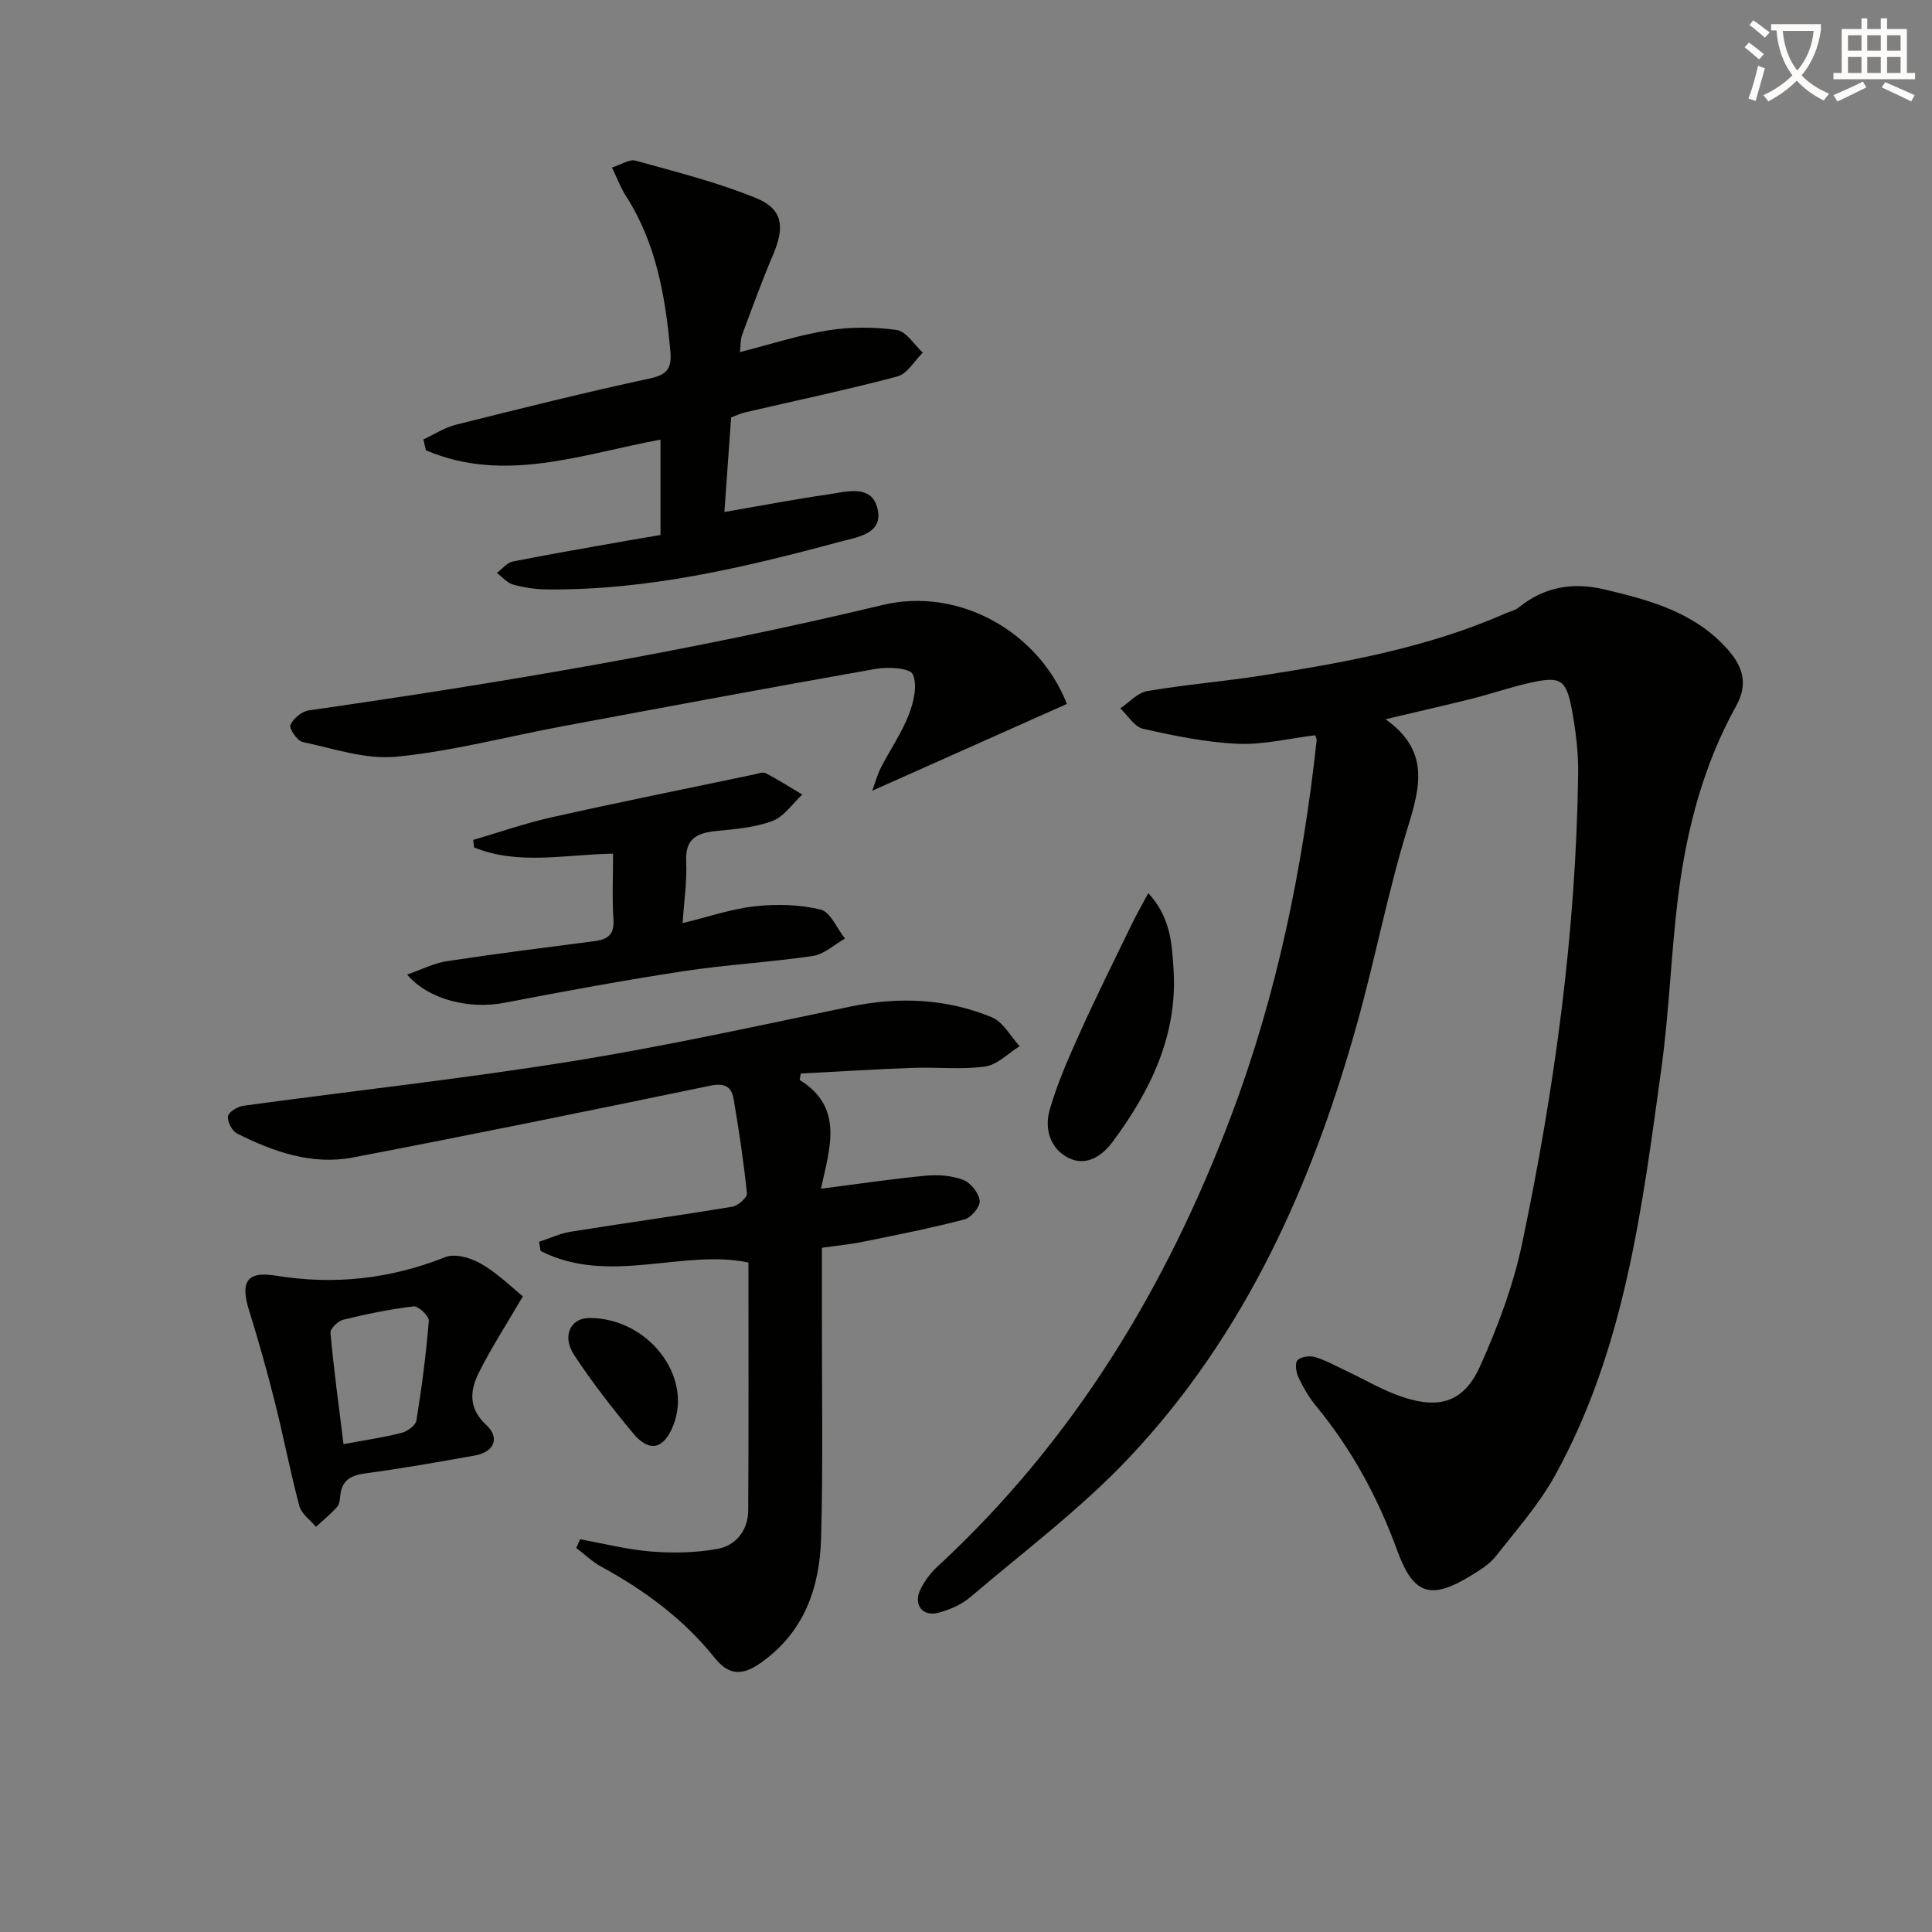
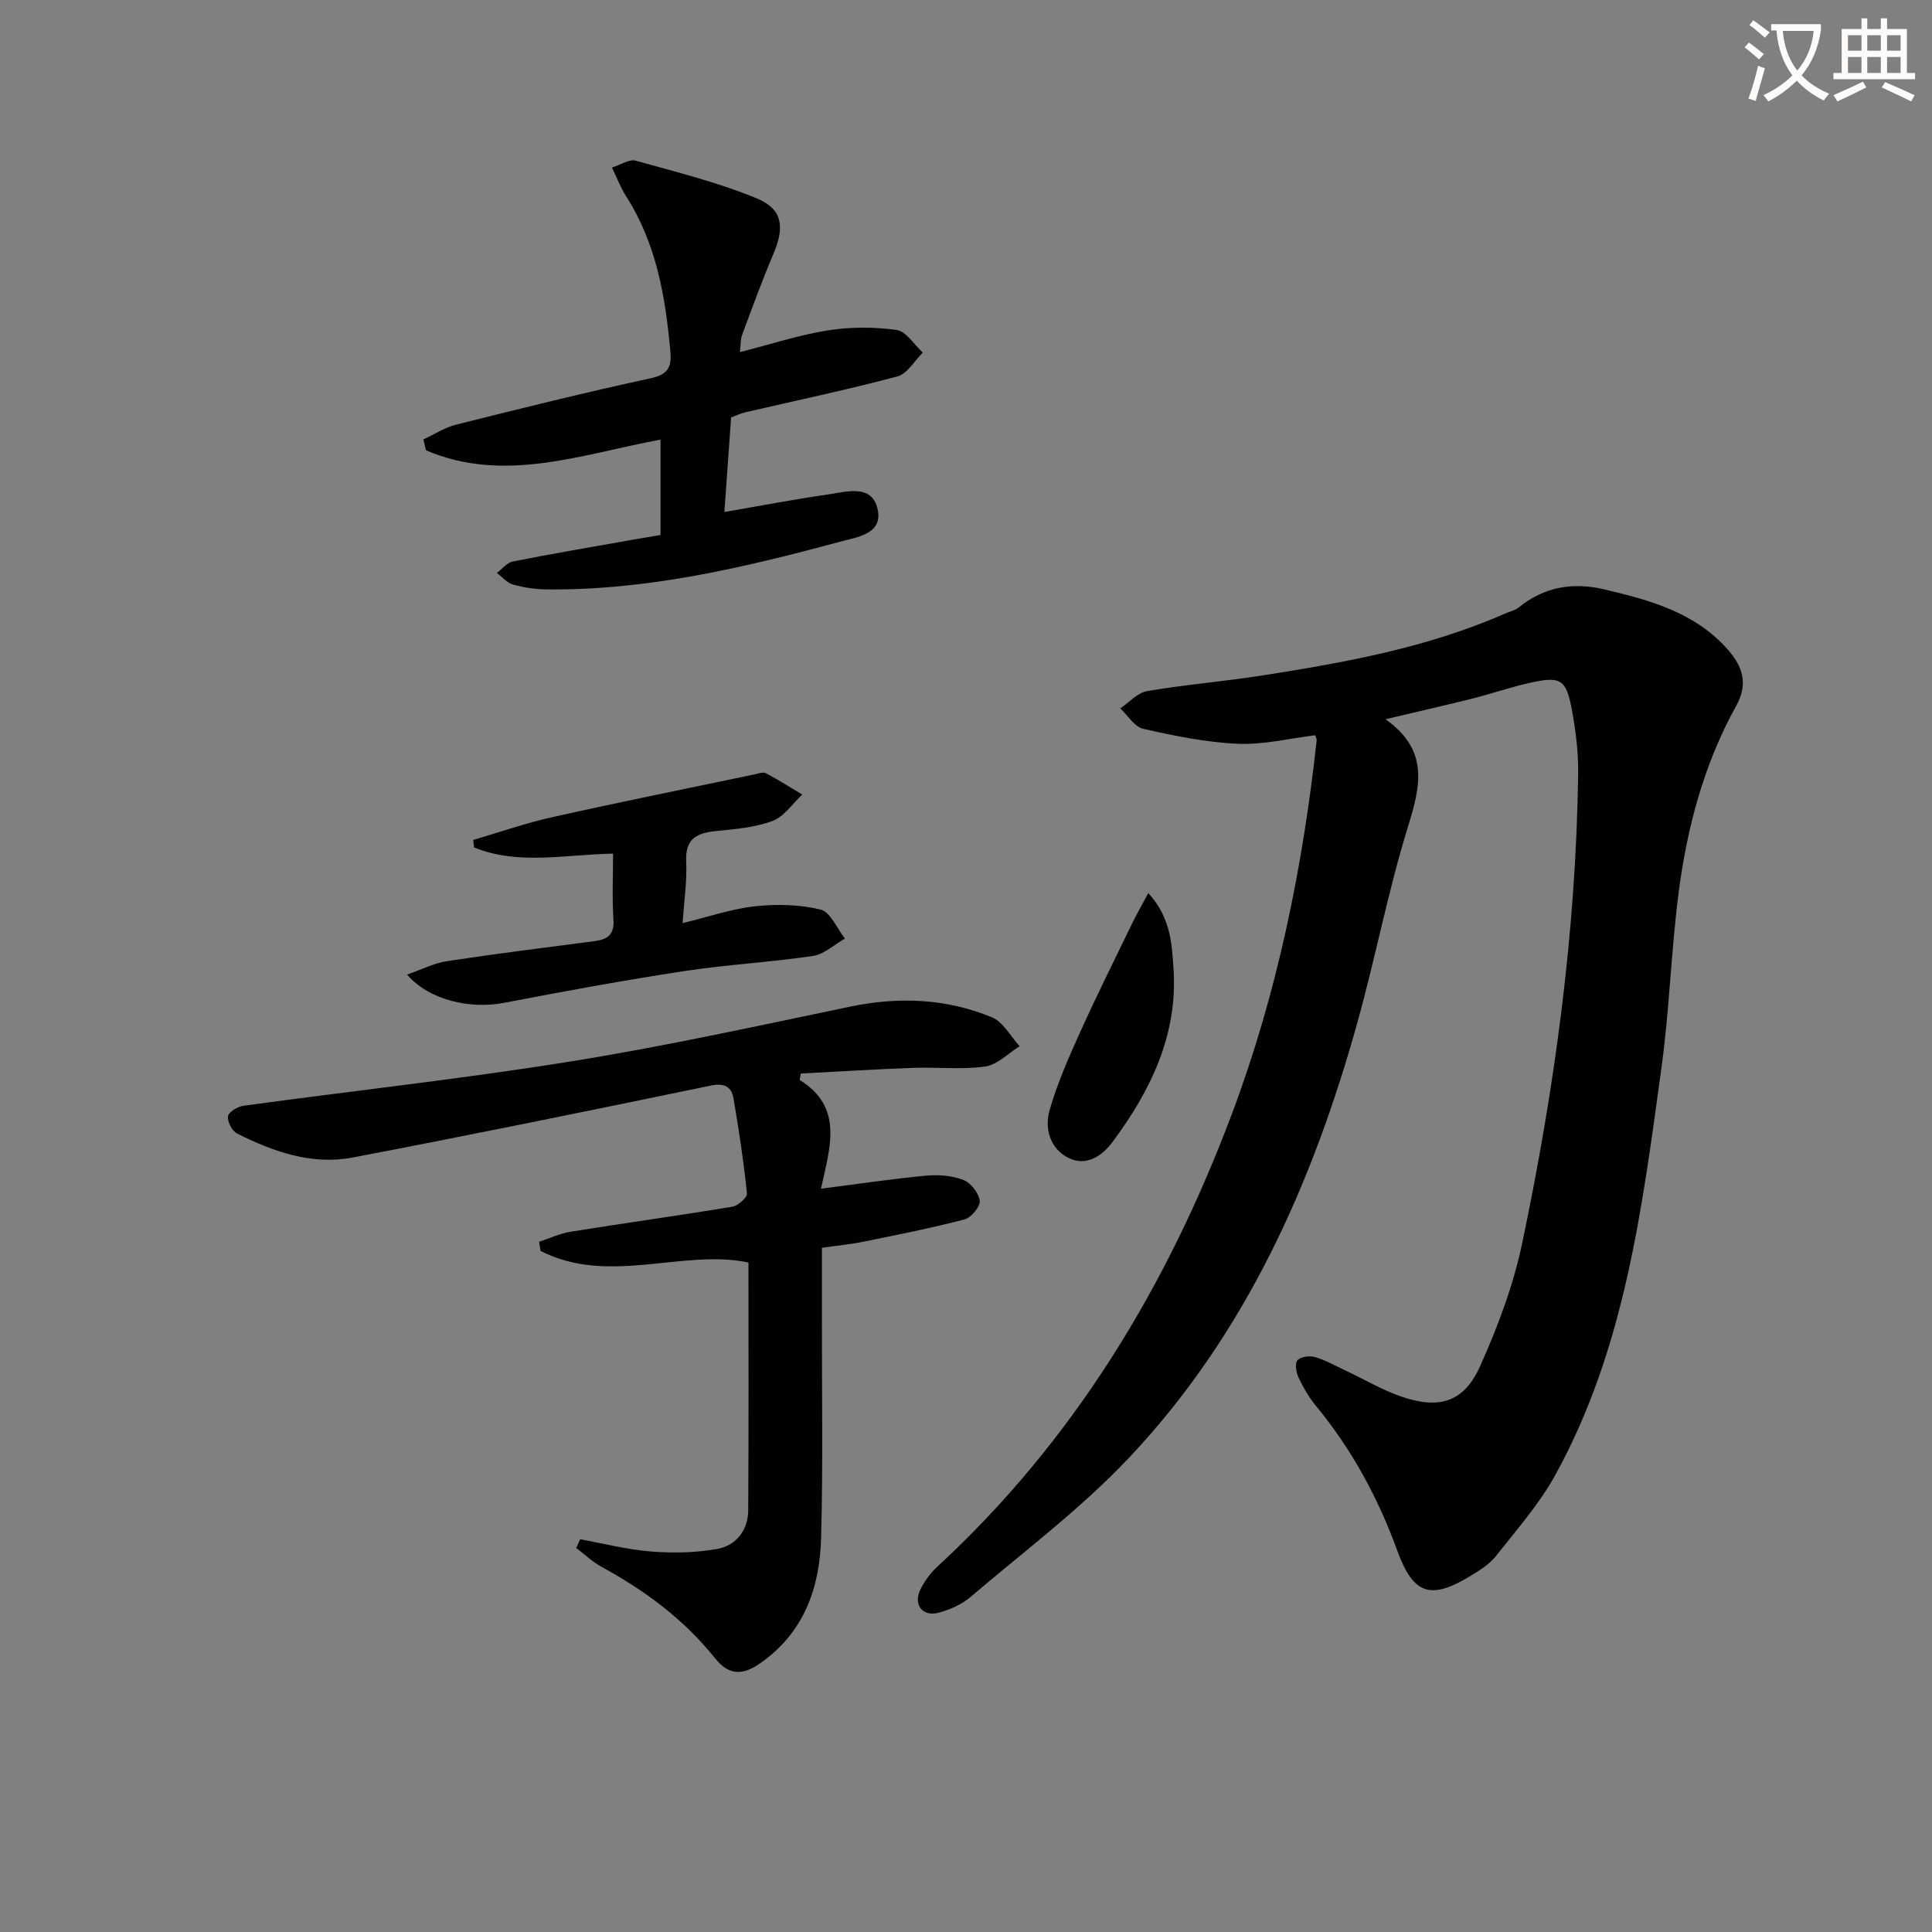
<svg xmlns="http://www.w3.org/2000/svg" enable-background="new 0 0 400 400" viewBox="0 0 400 400">
  <rect x="0" y="0" width="400" height="400" fill="#808080" stroke="none" />
  <path d="m362.1 8.8c1.1.8 2.1 1.6 3.1 2.4l-1 1.1c-1.3-1.1-2.3-2-3-2.5zm1.9 4.8c.5.2.9.4 1.4.5-.6 2.3-1.3 4.5-1.9 6.8l-1.5-.5c.8-2.1 1.4-4.3 2-6.8zm-1-9.4c1.3.9 2.4 1.8 3.4 2.5l-1 1.1c-1.4-1.2-2.4-2.1-3.2-2.6zm3.7 2.2v-1.4h10.3v1.2c-.5 3.6-1.8 6.8-4 9.4 1.5 1.6 3.4 2.8 5.7 3.8-.3.4-.7.8-1.1 1.4-2.3-1.1-4.1-2.5-5.6-4.1-1.6 1.6-3.6 3.1-5.9 4.3-.3-.5-.7-.9-1-1.3 2.4-1.1 4.4-2.5 6-4.1-1.9-2.5-3-5.6-3.3-9.3h-1.1zm8.8 0h-6.4c.3 3.3 1.3 6 3 8.2 2-2.3 3.1-5.1 3.4-8.2z" fill="#fcfbfa" />
  <path d="m385.3 3.8h1.3v2.2h2.8v-2.2h1.3v2.2h4.1v9.1h1.7v1.3h-16.9v-1.3h1.7v-9.1h4.1v-2.2zm.4 13.1.7 1.2c-1.8.9-3.8 1.9-6 2.9-.2-.4-.5-.8-.8-1.3 2.3-1 4.3-1.9 6.1-2.8zm-3.1-6.4h2.8v-3.2h-2.8zm0 4.6h2.8v-3.3h-2.8zm4-4.6h2.8v-3.2h-2.8zm0 4.6h2.8v-3.3h-2.8zm3.7 1.9c2.1.9 4.1 1.8 6.1 2.7l-.7 1.3c-2.2-1.1-4.2-2-6.1-2.9zm3.2-9.7h-2.8v3.2h2.8zm-2.8 7.8h2.8v-3.3h-2.8z" fill="#fcfbfa" />
  <g fill="#010100">
    <path d="m286.86 148.91c9.09 6.44 7.24 13.86 4.64 22.27-4.11 13.28-6.71 27.01-10.44 40.42-9.28 33.39-23.17 64.59-47.2 90.1-9.98 10.6-21.81 19.46-32.94 28.95-1.83 1.56-4.31 2.65-6.67 3.26-3.27.84-5.18-1.67-3.73-4.74.84-1.76 2.09-3.46 3.52-4.78 28.23-26.06 47.52-57.91 60.95-93.61 9.42-25.03 14.71-51 17.61-77.5.03-.29-.17-.6-.31-1.05-5.35.65-10.74 2-16.06 1.76-6.56-.29-13.12-1.65-19.56-3.1-1.8-.41-3.17-2.77-4.73-4.23 1.85-1.24 3.57-3.24 5.58-3.58 7.85-1.34 15.81-1.98 23.68-3.21 17.22-2.7 34.37-5.77 50.48-12.87.91-.4 1.98-.61 2.72-1.21 5.3-4.3 11.23-5.31 17.76-3.76 9.44 2.23 18.71 4.72 25.53 12.42 3.19 3.61 4.27 7.19 1.76 11.71-6.69 12.06-10.17 25.21-11.92 38.75-1.55 12.02-1.89 24.21-3.55 36.22-3.98 28.94-7.56 58.09-21.98 84.27-3.33 6.04-8.03 11.36-12.33 16.82-1.29 1.64-3.26 2.85-5.08 3.97-8.43 5.17-11.98 3.97-15.32-5.2-3.96-10.88-9.38-20.9-16.77-29.86-1.47-1.78-2.66-3.84-3.65-5.92-.5-1.05-.8-2.93-.23-3.57.67-.75 2.52-1 3.63-.68 2.19.64 4.23 1.81 6.32 2.79 3.9 1.83 7.66 4.08 11.72 5.45 7.81 2.64 12.84 1.03 16.16-6.37 3.64-8.12 6.85-16.65 8.68-25.33 6.74-32.08 11.17-64.49 11.61-97.34.06-4.46-.51-8.98-1.33-13.37-1.16-6.15-2.35-6.82-8.57-5.44-4.05.9-7.99 2.27-12.02 3.29-5.58 1.39-11.21 2.67-17.96 4.27z" />
    <path d="m165.56 223.59c9.18 5.68 6.27 13.99 4.41 22.52 7.73-.99 14.72-2.04 21.75-2.7 2.55-.24 5.38-.02 7.73.88 1.53.59 3.19 2.7 3.39 4.31.15 1.18-1.75 3.49-3.11 3.85-6.88 1.81-13.88 3.19-20.86 4.61-2.73.56-5.52.82-8.7 1.28 0 5.15.01 10.12 0 15.09-.02 14.99.24 30-.17 44.98-.28 10.31-3.5 19.56-12.54 25.9-3.61 2.54-6.48 2.69-9.42-.99-6.43-8.05-14.55-14.05-23.56-18.96-1.87-1.02-3.45-2.57-5.17-3.87.27-.6.54-1.2.8-1.8 4.88.88 9.74 2.14 14.66 2.53 4.56.36 9.29.28 13.77-.54 3.87-.71 6.34-3.86 6.37-7.97.11-16.96.05-33.93.05-51.32-13.58-2.87-28.94 4.83-43.04-2.4-.1-.63-.2-1.26-.31-1.89 2.18-.71 4.32-1.73 6.56-2.09 11.15-1.79 22.33-3.33 33.47-5.18 1.17-.19 3.09-1.91 3.01-2.75-.68-6.57-1.66-13.12-2.78-19.63-.42-2.44-1.86-3.28-4.72-2.69-24.68 5.11-49.38 10.17-74.14 14.89-8.44 1.61-16.41-1.19-23.91-4.96-1.04-.52-2.05-2.45-1.9-3.57.11-.87 1.98-2.02 3.18-2.18 22.53-3.08 45.15-5.55 67.6-9.15 19.46-3.12 38.74-7.36 58.05-11.38 10.06-2.09 19.87-1.69 29.31 2.2 2.35.97 3.87 3.94 5.77 5.99-2.38 1.47-4.62 3.86-7.15 4.21-4.9.69-9.97.09-14.96.28-7.74.28-15.47.77-23.2 1.17-.08.44-.16.89-.24 1.33z" />
    <path d="m151.37 86.42c-.48 6.75-.93 13.02-1.39 19.58 7.47-1.28 14.43-2.62 21.44-3.63 3.79-.54 9.01-2.2 10.25 2.9 1.3 5.33-4.26 5.94-7.88 6.92-19.89 5.37-39.92 10.08-60.73 9.84-2.3-.03-4.65-.39-6.85-1.01-1.24-.35-2.23-1.57-3.34-2.4 1.09-.81 2.08-2.12 3.28-2.36 7.98-1.59 16-2.95 24.01-4.37 2.12-.38 4.24-.72 6.59-1.12 0-6.64 0-13.23 0-19.75-16.27 3-32.29 9.16-48.57 2.21-.17-.75-.35-1.5-.52-2.25 2.24-1.04 4.38-2.46 6.74-3.05 13.36-3.35 26.72-6.68 40.18-9.58 3.66-.79 4.52-2.2 4.21-5.61-1.02-11.35-2.91-22.39-9.23-32.22-1.05-1.64-1.74-3.51-2.86-5.83 1.88-.59 3.6-1.79 4.88-1.43 8.41 2.34 16.96 4.47 25.01 7.77 5.51 2.26 5.9 5.97 3.51 11.6-2.33 5.49-4.38 11.11-6.45 16.7-.37 1-.29 2.16-.45 3.57 6.37-1.62 12.22-3.55 18.22-4.5 4.65-.74 9.57-.73 14.23-.08 1.98.28 3.62 3.05 5.41 4.69-1.74 1.7-3.22 4.38-5.27 4.93-10.41 2.77-20.96 4.98-31.46 7.42-.96.22-1.86.66-2.96 1.06z" />
-     <path d="m220.89 145.74c-13.43 5.99-26.56 11.84-40.3 17.97.62-1.67 1.04-3.3 1.79-4.77 1.89-3.69 4.29-7.15 5.78-10.98 1.01-2.6 1.84-6.12.82-8.36-.59-1.3-5.1-1.57-7.64-1.12-21.71 3.82-43.38 7.88-65.05 11.92-11.41 2.13-22.72 5.14-34.22 6.27-6.33.62-12.99-1.68-19.41-3.05-1.12-.24-2.83-2.76-2.52-3.51.54-1.33 2.33-2.82 3.77-3.03 39.89-5.72 79.59-12.4 118.81-21.82 15.73-3.78 32.27 5.45 38.17 20.48z" />
    <path d="m84.28 201.78c3.05-1.06 5.58-2.38 8.25-2.78 10.17-1.55 20.37-2.82 30.57-4.15 2.64-.35 4.11-1.29 3.91-4.43-.3-4.59-.08-9.22-.08-13.68-10.06.18-19.63 2.44-28.78-1.29-.06-.52-.12-1.03-.18-1.55 5.44-1.59 10.82-3.48 16.35-4.71 13.89-3.11 27.85-5.92 41.79-8.84.81-.17 1.83-.58 2.43-.27 2.58 1.35 5.05 2.93 7.56 4.42-2.02 1.88-3.75 4.56-6.14 5.46-3.64 1.37-7.72 1.7-11.66 2.09-3.98.4-6.46 1.55-6.23 6.29.19 4.07-.44 8.17-.74 12.78 5.33-1.29 10.08-2.94 14.95-3.48 4.5-.49 9.27-.39 13.62.68 2.05.51 3.38 3.91 5.04 6-2.2 1.24-4.29 3.25-6.63 3.6-8.86 1.31-17.85 1.79-26.7 3.14-12.45 1.9-24.84 4.18-37.21 6.56-7.04 1.36-15.55-.52-20.12-5.84z" />
-     <path d="m108.25 268.39c-3.56 6.11-6.67 10.87-9.17 15.93-1.81 3.65-2.09 7.29 1.59 10.7 2.9 2.68 1.63 5.62-2.32 6.32-7.52 1.34-15.04 2.68-22.6 3.69-3.05.41-4.97 1.37-5.3 4.61-.08.82-.17 1.82-.67 2.37-1.34 1.48-2.9 2.75-4.37 4.11-1.18-1.43-3-2.69-3.43-4.32-1.89-7.05-3.25-14.25-5.03-21.33-1.61-6.4-3.38-12.78-5.36-19.08-1.87-5.95-.57-8.27 5.52-7.28 12.13 1.97 23.68.69 35.09-3.84 2.03-.81 5.38.18 7.48 1.42 3.48 2.04 6.45 4.99 8.57 6.7zm-37.13 30.6c4.58-.85 8.36-1.39 12.03-2.33 1.2-.31 2.91-1.55 3.07-2.58 1.11-6.84 2-13.73 2.56-20.63.08-.96-2.18-3.1-3.15-2.98-4.9.58-9.76 1.59-14.56 2.76-1.09.27-2.73 1.86-2.65 2.71.68 7.54 1.71 15.04 2.7 23.05z" />
    <path d="m237.74 184.91c4.67 5.06 4.88 10.55 5.22 15.63.93 13.64-4.7 25.23-12.6 35.86-2.22 2.99-5.45 5.12-9.08 3.36-3.85-1.87-5.07-6.06-3.98-9.88 1.57-5.52 3.92-10.84 6.29-16.09 3.4-7.54 7.09-14.94 10.7-22.38.95-1.98 2.05-3.88 3.45-6.5z" />
-     <path d="m121.97 272.88c12.02-.08 21.44 11.85 17.47 22.12-1.94 5.03-4.96 5.83-8.34 1.77-4.34-5.22-8.53-10.6-12.25-16.26-2.56-3.91-.72-7.61 3.12-7.63z" />
  </g>
</svg>